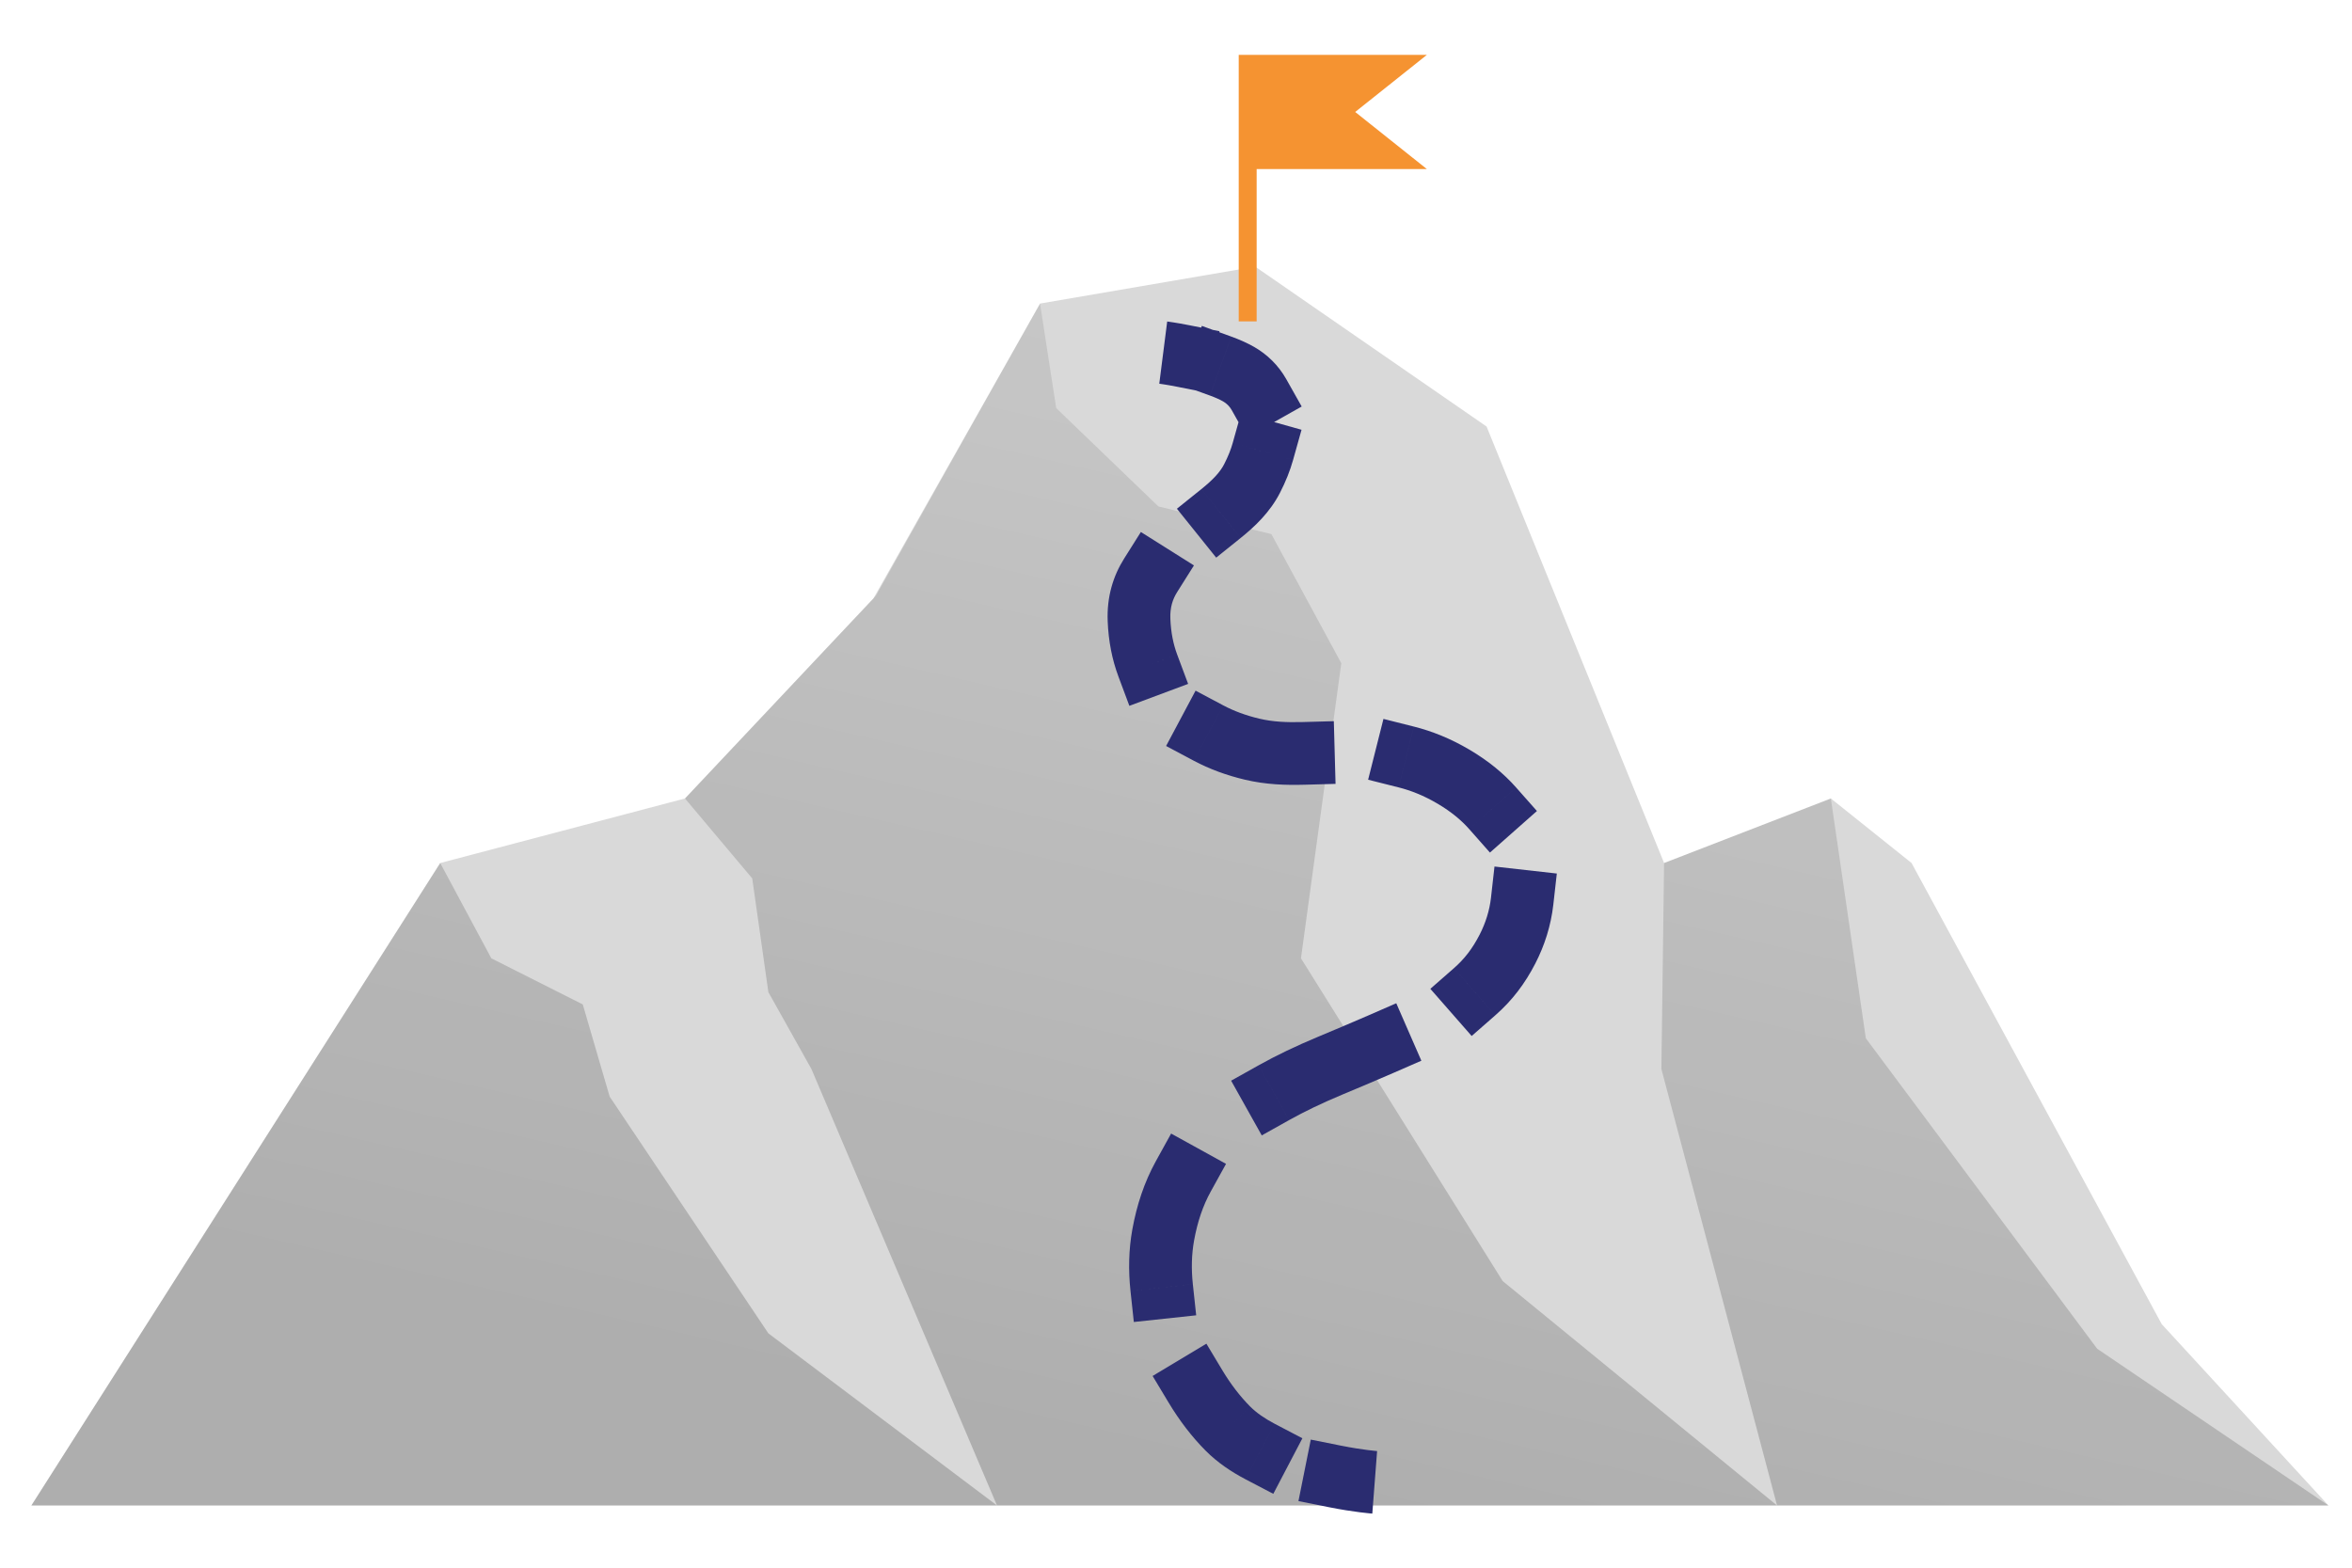
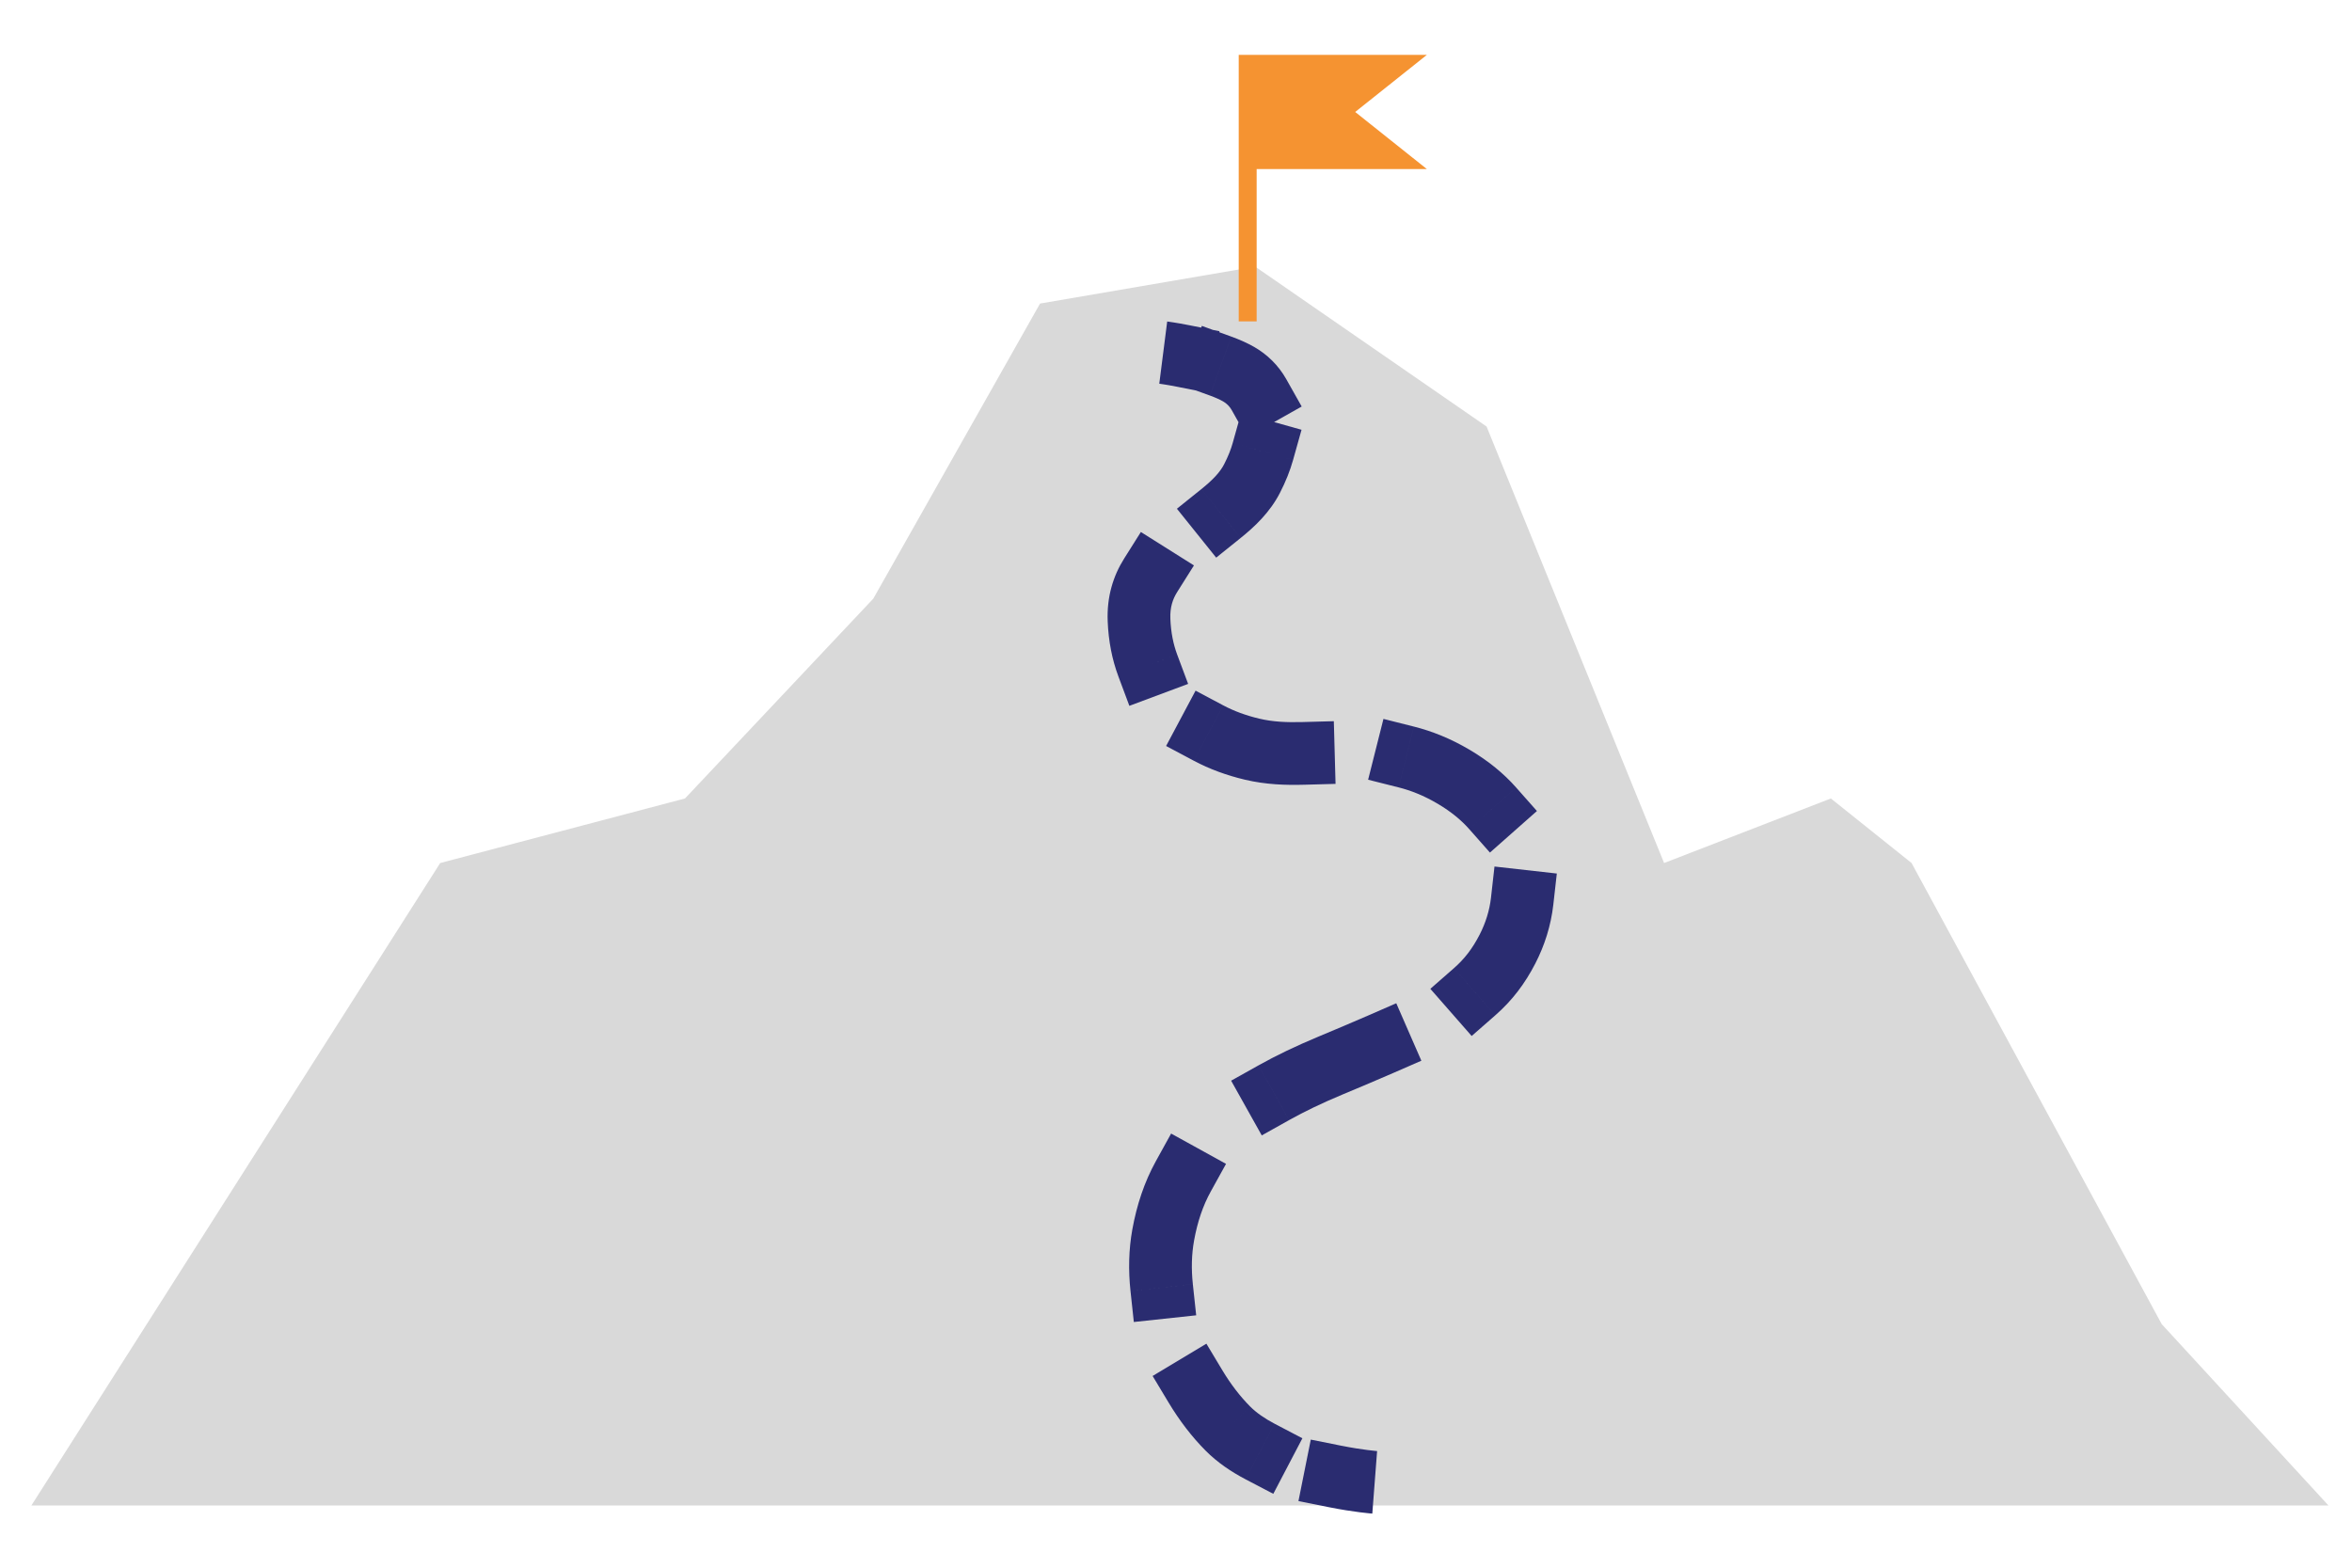
<svg xmlns="http://www.w3.org/2000/svg" fill="none" height="200" viewBox="0 0 300 200" width="300">
  <linearGradient id="a" gradientUnits="userSpaceOnUse" x1="149.471" x2="184.024" y1="192.065" y2="41.694">
    <stop offset="0" />
    <stop offset="1" stop-opacity=".39" />
  </linearGradient>
  <path d="m56.15 110.101-52.15 81.964h293l-21.272-23.138-31.907-58.826-10.293-8.235-21.272 8.235-22.644-55.688-29.505-20.393-27.448 4.706-21.271 37.648-24.017 25.491z" fill="#d9d9d9" />
-   <path d="m74.334 128.141 3.431 11.765 20.242 30.197 29.163 21.962-23.674-55.688-5.489-9.804-2.058-14.511-8.577-10.196 24.36-25.883 20.928-37.256 2.059 13.334 13.037 12.549 14.41 3.53 8.92 16.471-5.146 37.649 25.732 41.177 34.995 28.629-14.753-55.688.343-26.276 21.272-8.235 4.46 30.589 29.506 39.609 29.506 20.001h-70.334-99.496-61.584-61.586l52.15-81.964 6.519 12.158z" fill="url(#a)" fill-opacity=".2" />
  <path d="m156.605 182.242 2.84-2.816zm-8.234-24.707 3.935.717zm21.271-21.569-1.543-3.69zm22.644-14.903 3.557 1.831zm-6.862-21.961-2.035 3.443zm-25.731-3.53.926-3.891zm-14.41-16.471-3.997.159zm4.784-29.777 3.923.778 1.557-7.847-3.924-.778zm6.987-6.384-3.76-1.364-2.728 7.521 3.761 1.364zm.044 9.364 1.964 3.485 6.969-3.927-1.963-3.485zm7.835 6.376 1.079-3.852-7.703-2.16-1.079 3.852zm-11.698 3.717-3.119 2.505 5.01 6.238 3.118-2.505zm-3.078 13.121 2.131-3.385-6.769-4.263-2.132 3.385zm-7.504 10.782 1.399 3.747 7.495-2.799-1.4-3.747zm13.374 3.689-3.53-1.88-3.76 7.061 3.53 1.88zm10.325 10.124 3.998-.11-.219-7.997-3.999.11zm13.987-7.42-3.879-.978-1.955 7.758 3.879.978zm7.054 13.076 2.65 2.997 5.993-5.3-2.65-2.996zm10.733 9.647.447-3.975-7.95-.893-.447 3.975zm-12.676 8.099-3.009 2.635 5.271 6.018 3.009-2.635zm-7.822 13.407 3.667-1.6-3.2-7.332-3.666 1.6zm-17.106-1.006-3.491 1.953 3.907 6.981 3.491-1.953zm-6.076 16.068 1.934-3.502-7.003-3.867-1.934 3.501zm-10.253 12.695.427 3.977 7.954-.854-.427-3.977zm11.742 10.173-2.059-3.429-6.859 4.118 2.06 3.429zm2.931 13.87 3.544 1.855 3.71-7.087-3.544-1.855zm12.247-4.276-3.922-.787-1.573 7.844 3.921.787zm-22.742-139.462c-.504 3.968-.505 3.968-.505 3.968v-0h-.001c0-0-.001-0-.001-0 0 0-.001-0-.001-0s.001 0.0.003 0c.004.001.011.002.022.003.022.003.059.008.109.015.1.014.253.036.449.067.395.062.959.157 1.621.288l1.556-7.847c-.786-.156-1.459-.27-1.94-.345-.241-.038-.435-.066-.573-.085-.069-.01-.123-.017-.163-.022-.02-.003-.036-.005-.048-.006-.006-.001-.011-.001-.015-.002-.002-0-.004-0-.006-.001 0-0-.001-0-.002-0 0 0 0-0-.001-0v-0s-.001 0-.504 3.968zm5.956 5.478c.686.249 1.246.501 1.665.74l3.97-6.946c-.937-.536-1.947-.967-2.908-1.315zm1.665.74c.471.269.843.637 1.106 1.103l6.97-3.927c-1.002-1.778-2.436-3.167-4.106-4.122zm1.238 5.319c-.224.797-.575 1.702-1.094 2.711l7.113 3.661c.738-1.433 1.299-2.839 1.684-4.212zm-1.094 2.711c-.513.997-1.432 1.986-2.901 3.165l5.009 6.237c1.78-1.429 3.729-3.261 5.005-5.742zm-12.749 12.023c-1.403 2.228-2.226 4.869-2.101 8.006l7.994-.318c-.058-1.446.294-2.5.877-3.425zm-2.101 8.006c.1 2.522.559 4.876 1.367 7.039l7.494-2.799c-.486-1.302-.798-2.812-.867-4.558zm10.981 17.79c2.012 1.071 4.201 1.867 6.499 2.414l1.853-7.782c-1.716-.409-3.253-.98-4.592-1.693zm6.499 2.414c2.702.643 5.261.712 7.586.648l-.22-7.997c-2.022.056-3.789-.023-5.513-.434zm19.618.986c1.561.393 3.215 1.037 5.005 2.095l4.071-6.886c-2.451-1.449-4.818-2.386-7.121-2.966zm5.005 2.095c1.718 1.016 3.023 2.114 4.004 3.223l5.993-5.299c-1.586-1.794-3.557-3.41-5.926-4.81zm6.787 11.977c-.184 1.637-.694 3.248-1.446 4.711l7.113 3.661c1.165-2.263 1.983-4.807 2.283-7.479zm-1.446 4.711c-.921 1.79-1.936 3.104-3.28 4.281l5.271 6.018c2.171-1.901 3.785-4.04 5.122-6.638zm-14.301 10.356c-1.868.815-3.96 1.695-6.33 2.687l3.086 7.38c2.372-.991 4.514-1.893 6.443-2.735zm-6.33 2.687c-2.802 1.171-5.321 2.376-7.577 3.639l3.907 6.981c1.939-1.085 4.175-2.16 6.756-3.24zm-20.656 15.839c-1.501 2.718-2.445 5.616-3.008 8.703l7.871 1.434c.435-2.39 1.128-4.437 2.14-6.269zm-3.008 8.703c-.474 2.602-.522 5.26-.242 7.86l7.954-.854c-.208-1.938-.161-3.817.159-5.572zm4.642 22.151c1.347 2.244 2.928 4.315 4.687 6.089l5.681-5.632c-1.264-1.276-2.459-2.826-3.51-4.575zm4.687 6.089c1.516 1.529 3.306 2.723 5.102 3.663l3.71-7.087c-1.293-.677-2.349-1.42-3.131-2.208zm15.775 7.231c1.563.313 2.914.514 3.881.637.485.061.876.103 1.152.131.138.014.248.024.327.031.039.003.071.006.094.008.012.001.022.001.029.002.004 0 .007.001.01.001h.004.002c.001 0 .001 0 .306-3.988s.305-3.988.306-3.988h.001.002s.001 0 0 0c0 0-.003 0-.007-.001-.009 0-.026-.002-.05-.004-.048-.004-.126-.011-.231-.022-.211-.021-.53-.055-.937-.107-.816-.103-1.974-.275-3.315-.544z" fill="#2a2c70" />
  <path d="m182 7h-24v34h2.286v-19.429h21.714l-9.143-7.286z" fill="#f59331" />
</svg>